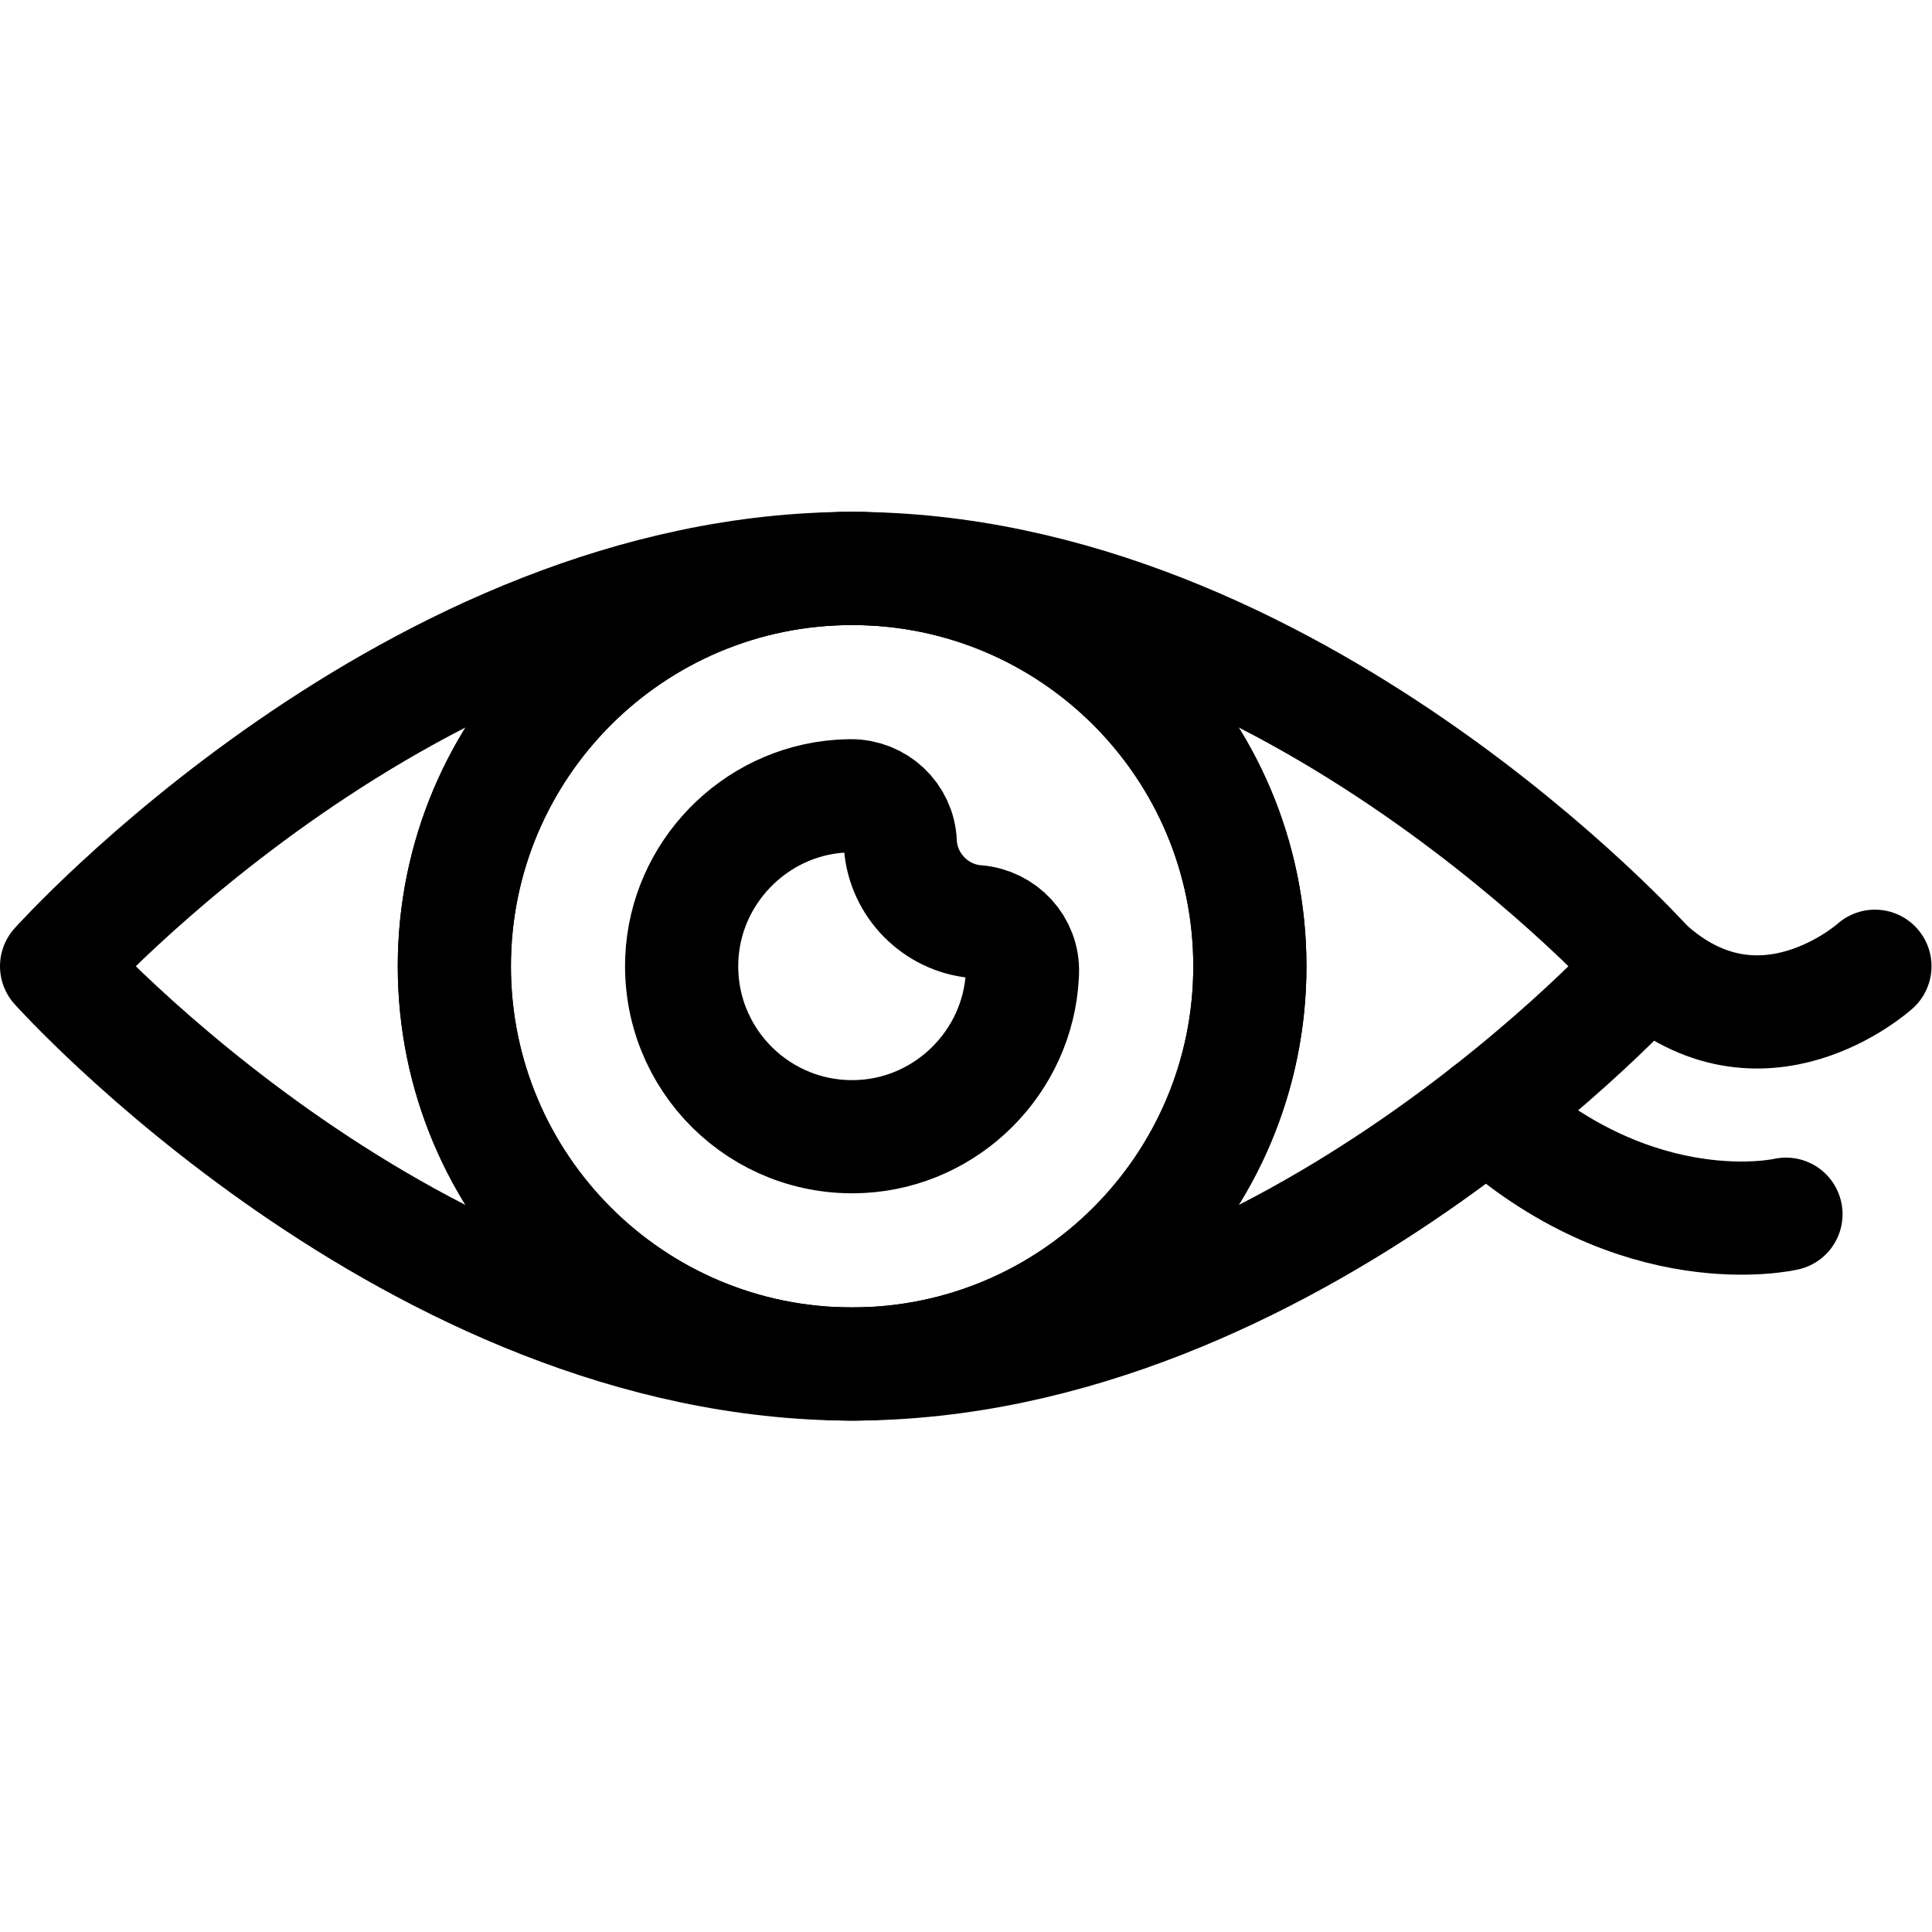
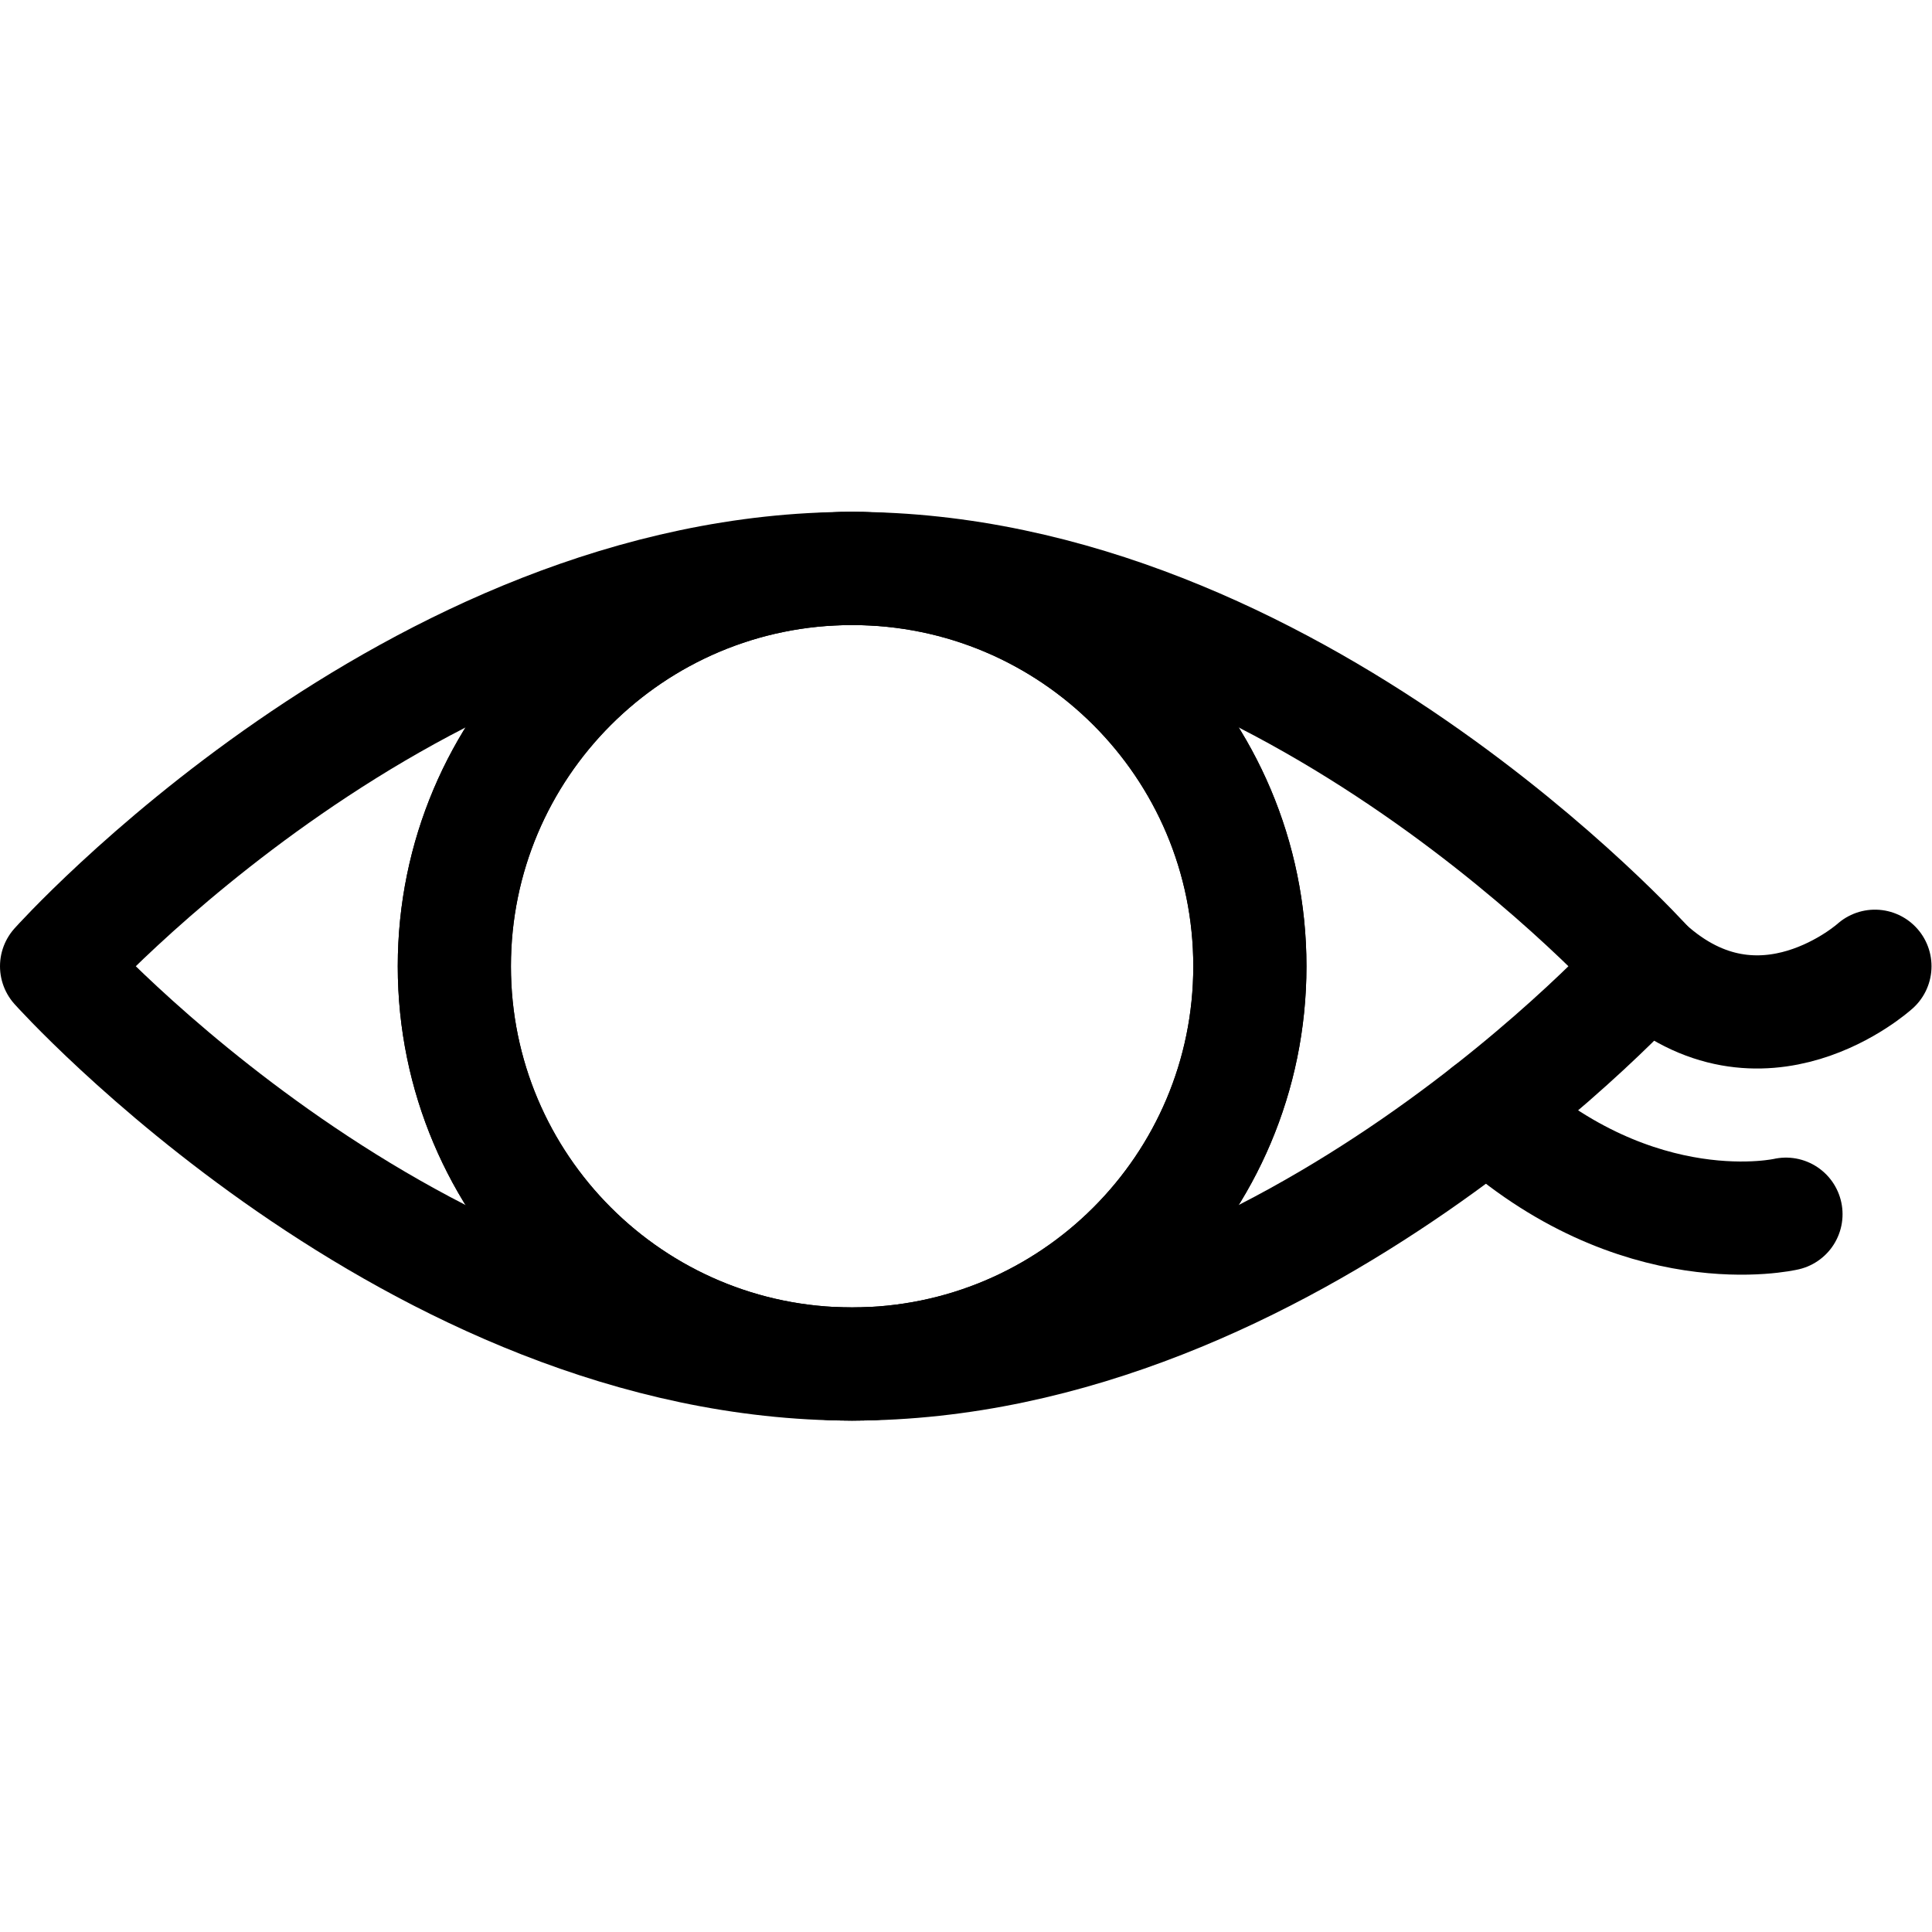
<svg xmlns="http://www.w3.org/2000/svg" id="svg1725" xml:space="preserve" width="682.667" height="682.667" viewBox="0 0 682.667 682.667">
  <defs id="defs1729">
    <clipPath clipPathUnits="userSpaceOnUse" id="clipPath1739">
      <path d="M 0,512 H 512 V 0 H 0 Z" id="path1737" />
    </clipPath>
  </defs>
  <g id="g1731" transform="matrix(1.333,0,0,-1.333,0,682.667)">
    <g id="g1733">
      <g id="g1735" clip-path="url(#clipPath1739)">
        <g id="g1741" transform="translate(331.312,256)">
          <path d="m 0,0 c 0,-58.232 -47.206,-105.438 -105.438,-105.438 -58.231,0 -105.437,47.206 -105.437,105.438 0,58.232 47.206,105.438 105.437,105.438 C -47.206,105.438 0,58.232 0,0 Z" style="fill:none;stroke:#000000;stroke-width:30;stroke-linecap:round;stroke-linejoin:round;stroke-miterlimit:10;stroke-dasharray:none;stroke-opacity:1" id="path1743" />
        </g>
        <g id="g1745" transform="translate(225.875,361.438)">
          <path d="m 0,0 c -58.232,0 -105.438,-47.206 -105.438,-105.438 0,-58.231 47.206,-105.437 105.438,-105.437 58.232,0 105.438,47.206 105.438,105.437 C 105.438,-47.206 58.232,0 0,0 Z" style="fill:none;stroke:#000000;stroke-width:30;stroke-linecap:round;stroke-linejoin:round;stroke-miterlimit:10;stroke-dasharray:none;stroke-opacity:1" id="path1747" />
        </g>
        <g id="g1749" transform="translate(436.75,256)">
          <path d="M 0,0 C 0,0 -94.412,-105.438 -210.875,-105.438 -327.338,-105.438 -421.75,0 -421.75,0 c 0,0 94.412,105.438 210.875,105.438 C -94.412,105.438 0,0 0,0 Z" style="fill:none;stroke:#000000;stroke-width:30;stroke-linecap:round;stroke-linejoin:round;stroke-miterlimit:10;stroke-dasharray:none;stroke-opacity:1" id="path1751" />
        </g>
        <g id="g1753" transform="translate(258.601,267.841)">
-           <path d="m 0,0 c -10.583,0.951 -19.11,9.616 -19.911,20.211 -0.019,0.242 -0.033,0.484 -0.044,0.724 -0.305,7.016 -6.144,12.471 -13.167,12.41 -0.94,-0.009 -1.887,-0.046 -2.839,-0.113 -22.756,-1.61 -40.966,-20.355 -41.912,-43.147 -1.107,-26.662 20.897,-48.473 47.624,-47.048 22.918,1.223 41.493,19.856 42.651,42.778 0.013,0.257 0.024,0.513 0.033,0.77 C 12.674,-6.39 7.255,-0.574 0.248,-0.021 0.165,-0.014 0.083,-0.007 0,0 Z" style="fill:none;stroke:#000000;stroke-width:30;stroke-linecap:round;stroke-linejoin:round;stroke-miterlimit:10;stroke-dasharray:none;stroke-opacity:1" id="path1755" />
-         </g>
+           </g>
        <g id="g1757" transform="translate(436.75,256)">
          <path d="M 0,0 C 30.125,-27.25 60.25,0 60.25,0" style="fill:none;stroke:#000000;stroke-width:30;stroke-linecap:round;stroke-linejoin:round;stroke-miterlimit:10;stroke-dasharray:none;stroke-opacity:1" id="path1759" />
        </g>
        <g id="g1761" transform="translate(394.324,217.518)">
          <path d="M 0,0 C 39.804,-36.444 79.094,-27.245 79.094,-27.245" style="fill:none;stroke:#000000;stroke-width:30;stroke-linecap:round;stroke-linejoin:round;stroke-miterlimit:10;stroke-dasharray:none;stroke-opacity:1" id="path1763" />
        </g>
      </g>
    </g>
  </g>
</svg>